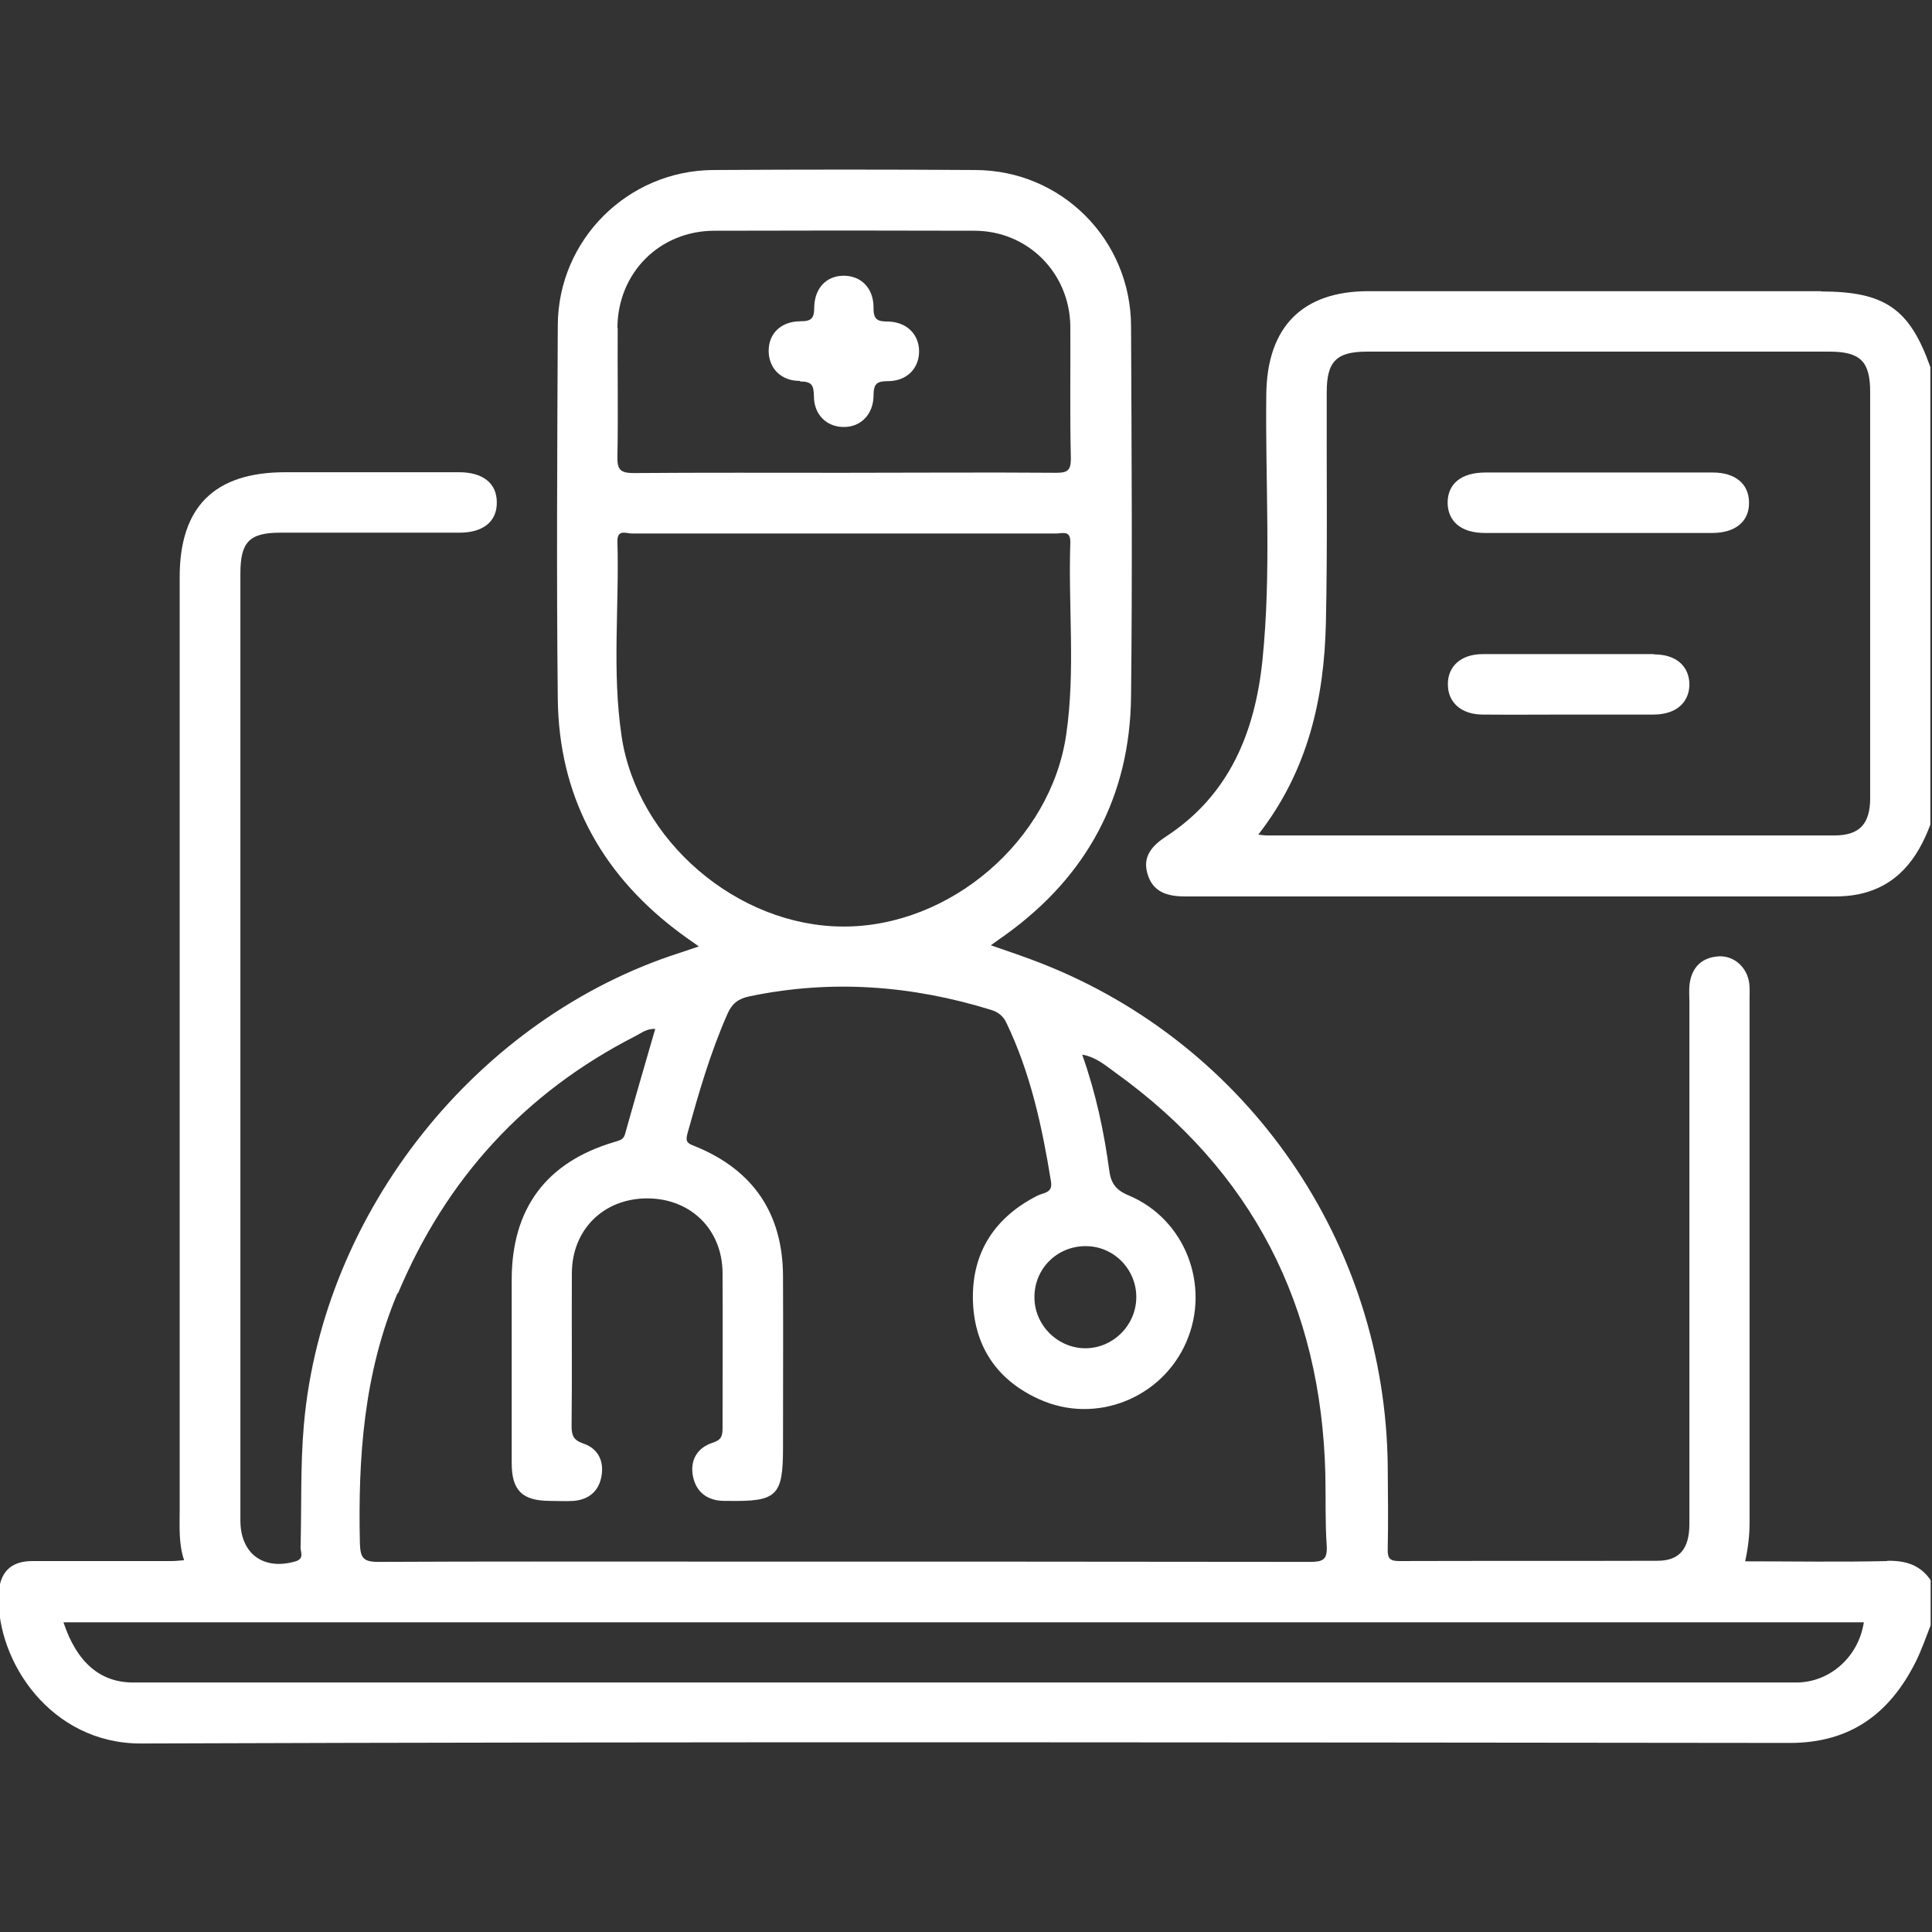
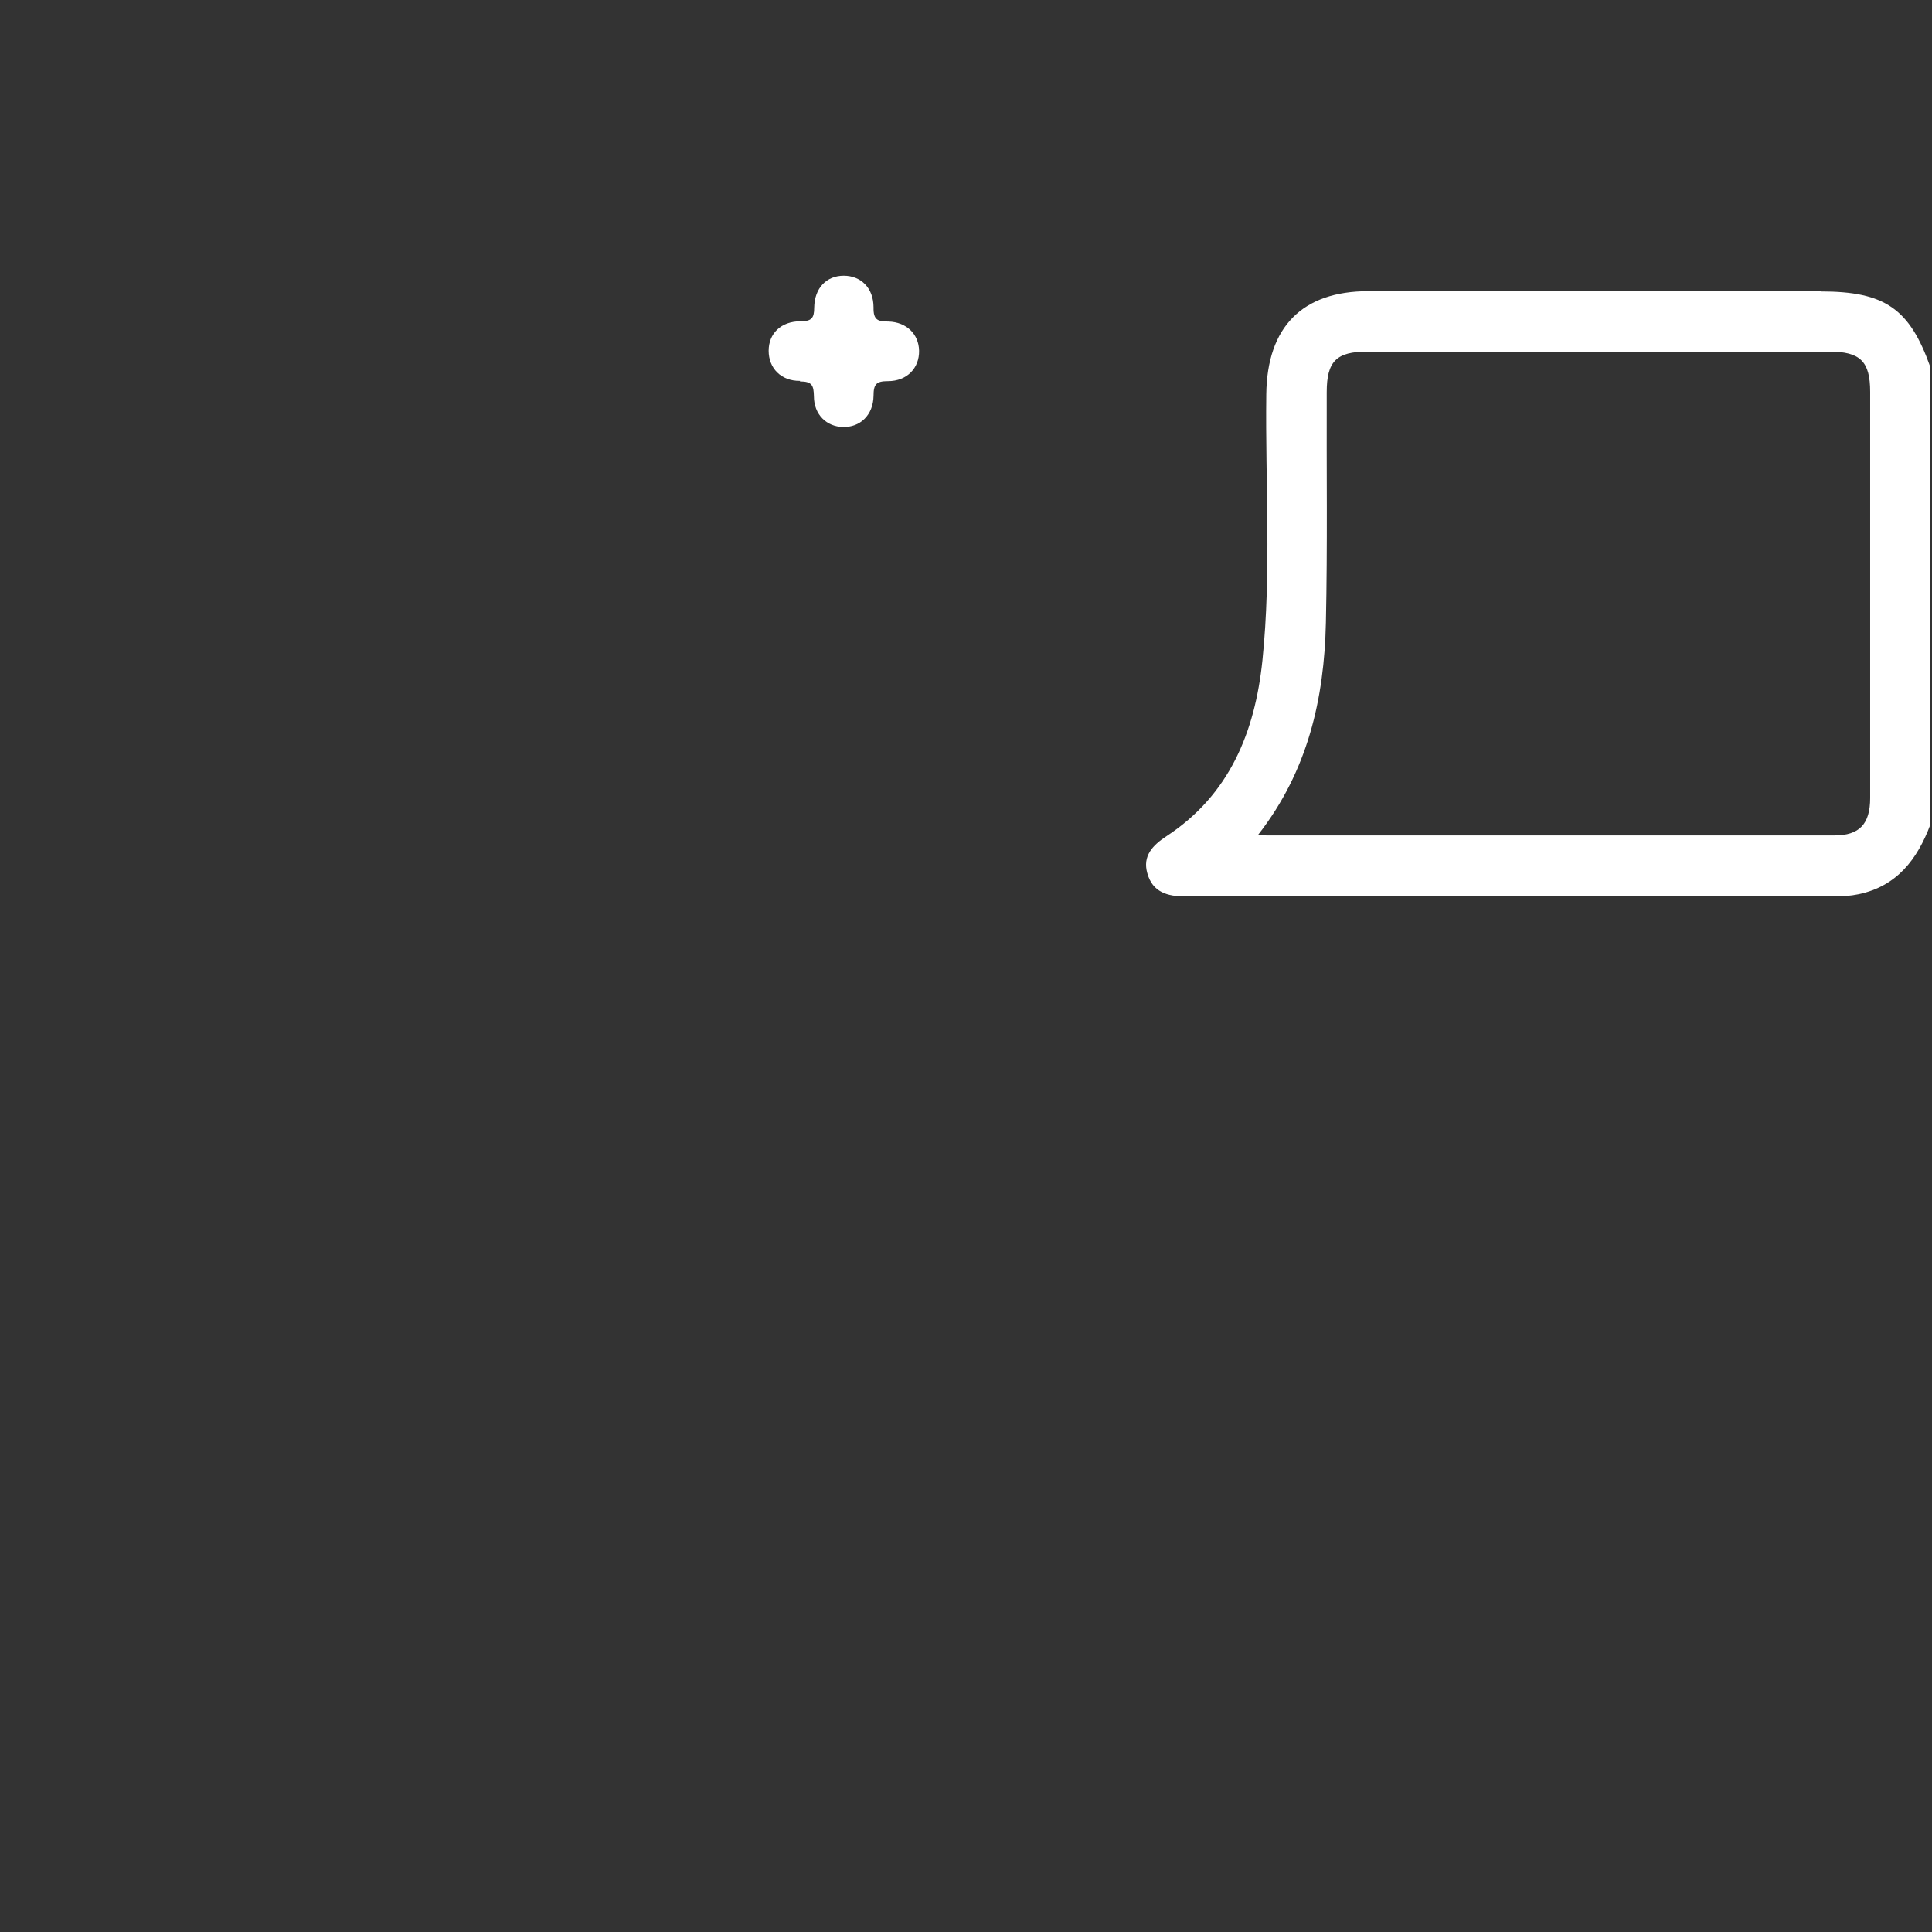
<svg xmlns="http://www.w3.org/2000/svg" id="Layer_1" version="1.1" viewBox="0 0 700 700">
  <rect x="0" y="0" width="700" height="700" fill="#333333" stroke="none" />
  <defs>
    <style>
      .st0 {
        fill: #fff;
      }
    </style>
  </defs>
-   <path class="st0" d="M683.8,565.6c-17,.4-34.1.1-51.5.1,1.1-5,1.6-9.5,1.6-14.1,0-63.2,0-126.5,0-189.7,0-1.8.1-3.7-.1-5.5-.7-5.9-5.5-10.2-11.1-9.9-6,.4-9.6,3.8-10.5,9.8-.3,2.2-.1,4.6-.1,6.8,0,63,0,126,0,189,0,9.1-3.6,13.4-11.6,13.4-31.2.1-62.4,0-93.6.1-3.3,0-4.2-1-4.1-4.2.2-10,.1-20.1,0-30.1-.8-80.8-50.5-152.9-125.6-182.3-5.8-2.3-11.6-4.2-18.2-6.5,2.3-1.7,3.9-2.8,5.6-4,29.3-21.2,44.8-50,45.2-86.1.5-44.7.2-89.5,0-134.2-.1-31.4-25.2-56.5-56.4-56.6-31.7-.2-63.3-.2-95,0-30.9.2-56.1,25.2-56.3,56.1-.2,45.2-.5,90.4,0,135.6.4,34.5,15.1,62.3,42.5,83.4,2.6,2,5.3,3.9,8.6,6.2-2.7.9-4.6,1.6-6.5,2.2-73.8,23.5-129.8,93.9-136.6,171.1-1.3,14.8-.8,29.6-1.2,44.5,0,1.7,1.4,4-1.8,5-11.6,3.4-20-2.7-20-14.8,0-114.4,0-228.7,0-343.1,0-11.4,3.2-14.8,14.5-14.8,21.6,0,43.3,0,64.9,0,8.6,0,13.6-4.1,13.5-11,0-6.9-5-10.9-13.7-10.9-21,0-41.9,0-62.9,0-25.7,0-38.3,12.5-38.3,38,0,112.8,0,225.5,0,338.3,0,5.9-.4,11.9,1.6,17.9-1.7.1-3,.3-4.3.3-16.9,0-33.7,0-50.6,0-8.1,0-12,4.2-12.3,12.3-.8,24,18.9,53.9,51.6,53.8,199.1-.7,398.2-.4,597.4-.2,21.8,0,36-10.5,45.4-29,2.2-4.3,3.8-9,5.6-13.6v-16.4c-3.8-5.5-9-7.1-15.7-7ZM223.7,118.8c.1-19.9,15.2-35.1,35-35.2,31.4-.1,62.8-.1,94.3,0,19.4,0,34.6,15.3,34.8,34.7.1,16-.2,31.9.2,47.9,0,4.5-1.5,5.1-5.4,5.1-25.7-.2-51.5,0-77.2,0s-50.6-.1-75.8.1c-4.9,0-6-1.3-5.9-6,.3-15.5,0-31,.1-46.5ZM225.2,266.6c-3.5-23.4-.8-47-1.5-70.4-.1-4.6,3.2-2.9,5.3-2.9,24.1,0,48.3,0,72.4,0h4.8c25.5,0,51,0,76.5,0,2.2,0,5.2-1.3,5.1,3.2-.8,23.2,1.9,46.6-1.5,69.7-5.6,38.4-42.1,69.6-80.7,69.5-38.3,0-74.7-31-80.4-69ZM144.2,468.6c17.5-41.6,46-72.8,86.2-93.3,2.1-1.1,4.1-2.7,7-2.5-3.7,12.8-7.4,25.4-10.9,38-.6,2.3-2.2,2.4-4,3-24.6,7.3-37.1,24.1-37.1,49.9,0,22.1,0,44.3,0,66.4,0,9.9,3.8,13.6,13.6,13.7,3,0,5.9.2,8.9,0,5.7-.5,9.3-3.8,10.1-9.4.8-5.3-1.5-9.7-6.7-11.4-3.5-1.2-4.2-2.9-4.2-6.3.2-18.5,0-37,.1-55.5.1-15.8,11.6-27,27.3-27,15.7,0,27.2,11.2,27.3,27,.1,18.7,0,37.4,0,56.2,0,2.8-.4,4.3-3.5,5.3-5.7,1.8-8.4,6.4-7.2,12.3,1.2,5.8,5.4,8.8,11.4,8.8.5,0,.9,0,1.4,0,17.6.3,19.8-1.8,19.8-19.2,0-20.8.1-41.5,0-62.3-.1-22.7-10.9-38.5-31.9-47-2.6-1-3.6-1.5-2.7-4.7,4.1-14.7,8.3-29.3,14.5-43.3,1.6-3.6,3.7-5.4,7.9-6.3,29.7-6.2,58.8-4,87.6,4.9,2.5.8,4.3,2.1,5.5,4.6,8.8,18.3,13,37.8,16.2,57.6.7,4.2-2.7,4-4.9,5.1-15.2,7.7-23.6,20.2-23.4,37.2.2,17,8.5,29.6,24.1,36.6,20.3,9.2,44.3-.3,53.2-20.7,8.9-20.4-.3-44.6-20.9-53.2-4.6-1.9-6.4-4.4-7-9.1-1.9-14-4.8-27.8-9.8-41.9,5,.9,8.4,3.9,12,6.5,49.7,35.7,74.6,84.5,76.1,145.5.2,8.7-.1,17.4.5,26,.3,5.1-1.5,5.8-6.1,5.8-68.8-.1-137.6-.1-206.4-.1s-87.5-.1-131.2.1c-5.5,0-6.4-1.6-6.6-6.7-.7-31,1.4-61.5,13.6-90.6ZM393.4,451.5c10.3,0,18.5,8.6,18.3,18.8-.2,10-8.4,18.1-18.3,18.2-10.1.1-18.7-8.4-18.6-18.6,0-10.3,8.3-18.5,18.7-18.4ZM650.8,609.6c-200.9,0-401.7,0-602.6,0-11.9,0-20.4-7.3-25.2-21.8h652.3c-1.9,12.5-12.3,21.8-24.5,21.8Z" />
  <path class="st0" d="M659.8,105.5c-54.7,0-109.3,0-164,0-24,0-36.7,13-37,37.3-.4,32.2,1.9,64.4-1.4,96.5-2.7,25.9-11.9,48.7-34.8,63.7-4.9,3.2-8.7,7.1-6.9,13.4,1.9,6.9,7.3,8.4,13.8,8.4,78.4,0,156.7,0,235.1,0,2.9,0,5.9-.2,8.8-.8,13.9-2.9,21.3-12.7,26-25.2v-165.8c-7.5-21.2-16.5-27.4-39.7-27.4ZM677.6,289.1c0,9.5-3.9,13.6-13,13.6-68.6,0-137.1,0-205.7,0-.6,0-1.3-.1-3-.3,18-23.1,23.9-49.3,24.5-76.8.6-27.8.2-55.7.3-83.5,0-11.2,3.5-14.7,14.7-14.7,55.8,0,111.6,0,167.4,0,11.2,0,14.8,3.5,14.8,14.6,0,49.1,0,98.1,0,147.2Z" />
  <path class="st0" d="M289.8,138.2c4.5,0,5,1.5,5.1,5.4,0,6.6,4.6,11,10.5,11.1,6.2.2,11-4.3,11.1-11.3,0-4.2,1-5.3,5.2-5.3,7,0,11.4-4.8,11.3-11-.1-6-4.5-10.4-11.1-10.6-3.8,0-5.5-.5-5.4-5.1,0-7.1-4.6-11.5-10.8-11.5-6.2,0-10.6,4.4-10.7,11.6,0,3.8-1,4.9-4.9,4.9-7.2,0-11.6,4.5-11.6,10.7,0,6.2,4.4,11,11.4,10.9Z" />
-   <path class="st0" d="M620.7,171.2c-13.9,0-27.7,0-41.6,0-13.6,0-27.3,0-40.9,0-8.7,0-13.6,4-13.7,10.8,0,6.9,4.9,11.1,13.4,11.1,27.5,0,55,0,82.5,0,8.5,0,13.5-4.3,13.3-11.2-.1-6.6-5-10.7-13.1-10.7Z" />
-   <path class="st0" d="M599.2,237c-20.7,0-41.4,0-62,0-7.9,0-12.8,4.5-12.6,11.2.1,6.4,4.9,10.6,12.4,10.7,10.5.1,20.9,0,31.4,0,10.2,0,20.5,0,30.7,0,8,0,12.9-4.2,13-10.8,0-6.7-4.8-11-12.7-11Z" />
</svg>